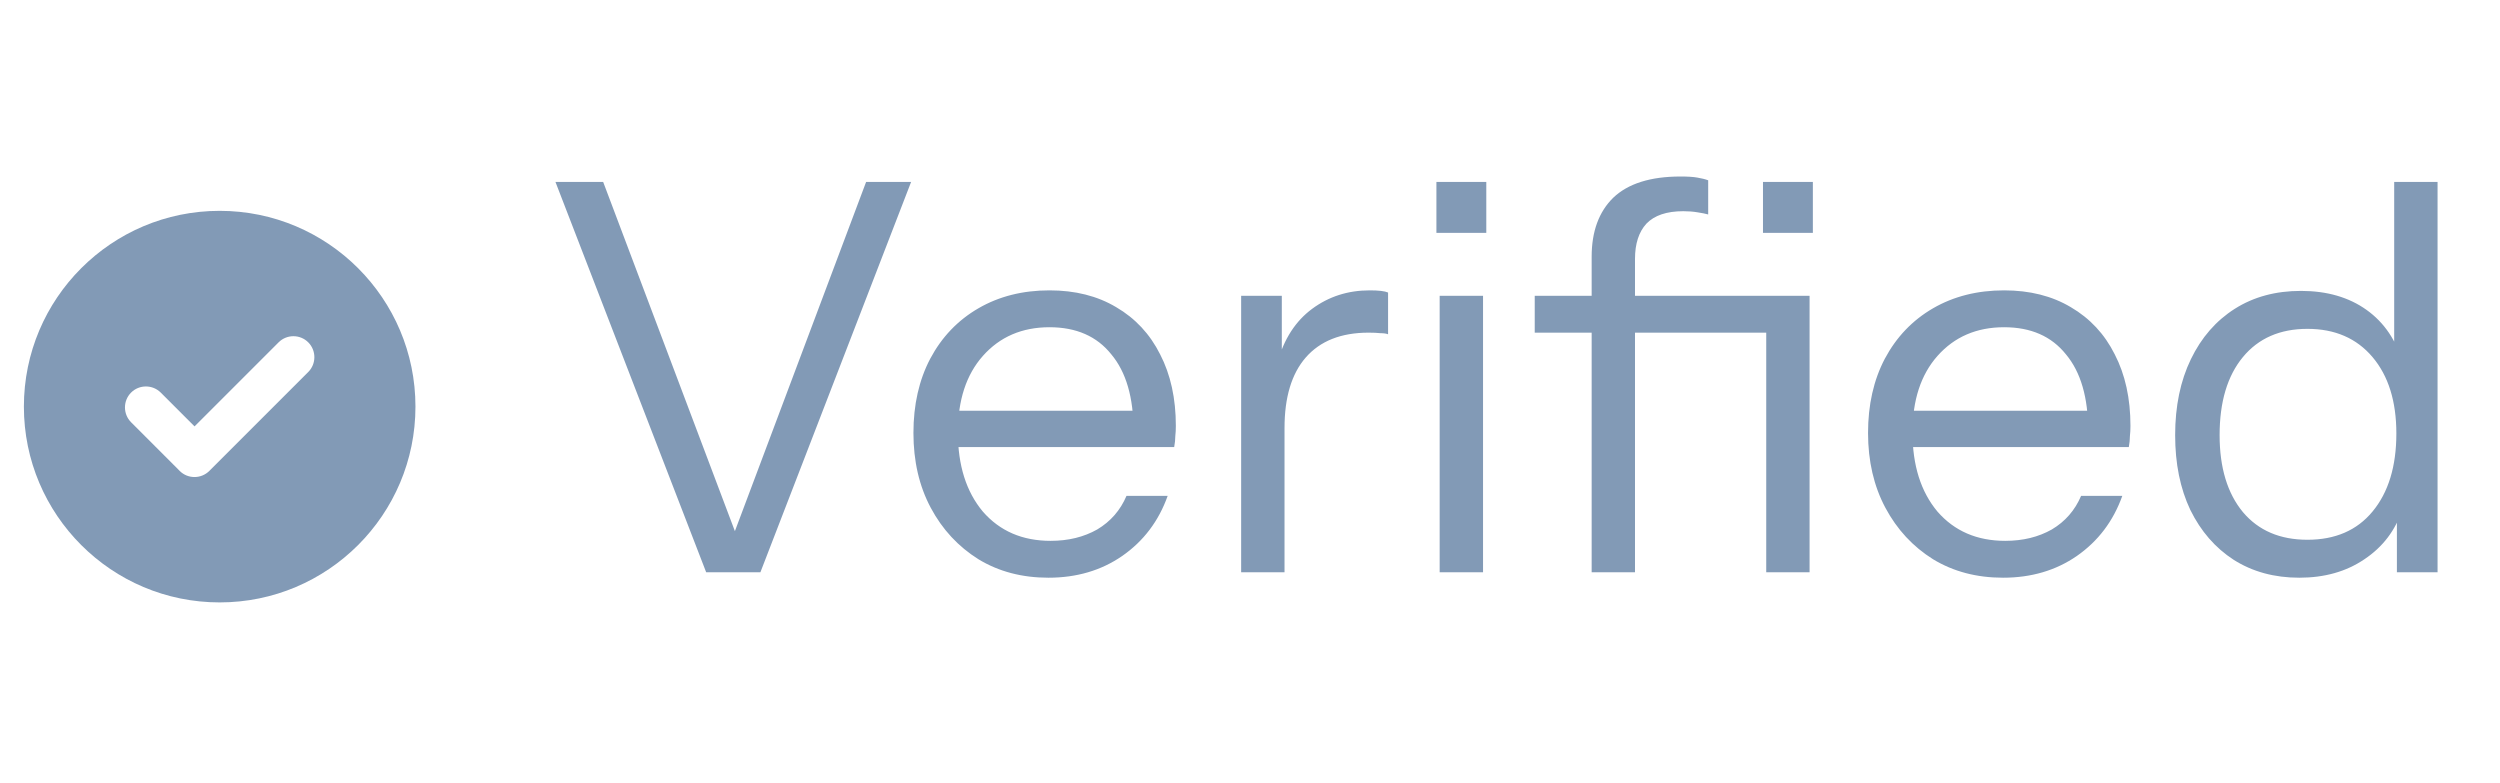
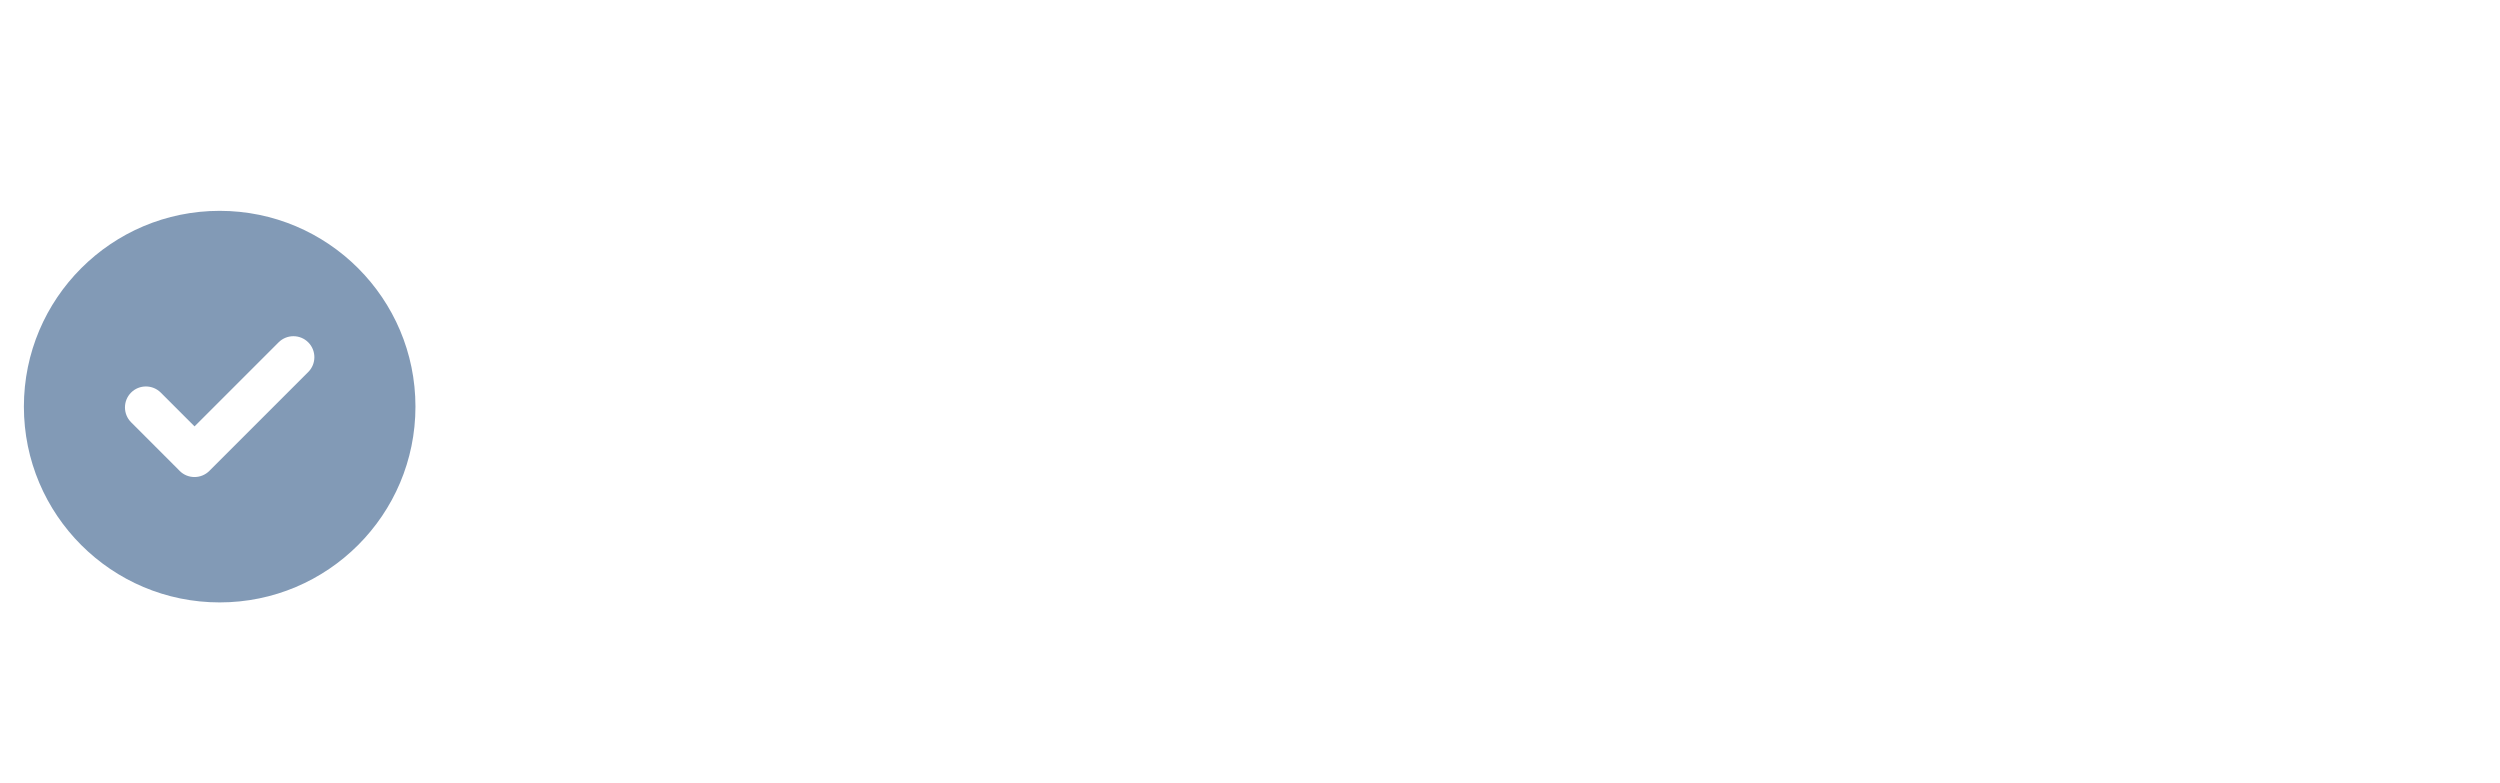
<svg xmlns="http://www.w3.org/2000/svg" width="83" height="26" viewBox="0 0 83 26" fill="none">
  <path fill-rule="evenodd" clip-rule="evenodd" d="M7.293 7C10.882 7 13.793 9.911 13.793 13.5C13.793 17.089 10.882 20 7.293 20C3.704 20 0.793 17.089 0.793 13.5C0.793 9.911 3.704 7 7.293 7ZM5.943 15.611L4.352 14.019C4.081 13.747 4.081 13.305 4.352 13.034C4.623 12.762 5.067 12.764 5.337 13.034L6.459 14.156L9.249 11.366C9.521 11.094 9.963 11.094 10.234 11.366C10.505 11.637 10.505 12.08 10.234 12.35L6.95 15.634C6.679 15.905 6.236 15.906 5.965 15.634C5.958 15.627 5.95 15.619 5.943 15.611Z" fill="#829AB6" />
-   <path d="M23.445 19L18.441 6.04H20.025L24.669 18.352H24.129L28.755 6.04H30.249L25.245 19H23.445ZM34.807 19.18C33.931 19.18 33.157 18.976 32.486 18.568C31.814 18.148 31.285 17.578 30.901 16.858C30.517 16.138 30.326 15.31 30.326 14.374C30.326 13.438 30.512 12.616 30.884 11.908C31.267 11.188 31.802 10.63 32.486 10.234C33.169 9.838 33.956 9.64 34.843 9.64C35.696 9.64 36.434 9.826 37.057 10.198C37.694 10.57 38.179 11.092 38.516 11.764C38.864 12.436 39.038 13.228 39.038 14.14C39.038 14.26 39.032 14.374 39.02 14.482C39.02 14.59 39.008 14.71 38.983 14.842H31.405V13.636H38.102L37.633 14.302C37.633 13.198 37.388 12.352 36.895 11.764C36.416 11.164 35.731 10.864 34.843 10.864C33.931 10.864 33.194 11.182 32.63 11.818C32.078 12.442 31.802 13.288 31.802 14.356C31.802 15.448 32.078 16.324 32.63 16.984C33.194 17.632 33.944 17.956 34.88 17.956C35.468 17.956 35.983 17.83 36.428 17.578C36.871 17.314 37.196 16.942 37.4 16.462H38.767C38.468 17.302 37.964 17.968 37.255 18.46C36.559 18.94 35.743 19.18 34.807 19.18ZM41.206 19V9.82H42.556V12.16H42.646V19H41.206ZM42.646 14.212L42.412 12.034C42.628 11.254 43.012 10.66 43.564 10.252C44.116 9.844 44.752 9.64 45.472 9.64C45.772 9.64 45.976 9.664 46.084 9.712V11.098C46.024 11.074 45.94 11.062 45.832 11.062C45.724 11.05 45.592 11.044 45.436 11.044C44.524 11.044 43.828 11.32 43.348 11.872C42.88 12.412 42.646 13.192 42.646 14.212ZM47.797 19V9.82H49.237V19H47.797ZM47.689 7.732V6.04H49.345V7.732H47.689ZM52.843 19V8.524C52.843 7.684 53.083 7.03 53.562 6.562C54.054 6.094 54.798 5.86 55.794 5.86C56.035 5.86 56.221 5.872 56.352 5.896C56.496 5.92 56.617 5.95 56.712 5.986V7.12C56.629 7.096 56.508 7.072 56.352 7.048C56.209 7.024 56.053 7.012 55.885 7.012C55.333 7.012 54.925 7.15 54.66 7.426C54.408 7.702 54.282 8.092 54.282 8.596V19H52.843ZM58.639 19V9.82H60.078V19H58.639ZM50.953 11.044V9.82H59.449V11.044H50.953ZM58.531 7.732V6.04H60.187V7.732H58.531ZM66.501 19.18C65.625 19.18 64.851 18.976 64.179 18.568C63.507 18.148 62.979 17.578 62.595 16.858C62.211 16.138 62.019 15.31 62.019 14.374C62.019 13.438 62.205 12.616 62.577 11.908C62.961 11.188 63.495 10.63 64.179 10.234C64.863 9.838 65.649 9.64 66.537 9.64C67.389 9.64 68.127 9.826 68.751 10.198C69.387 10.57 69.873 11.092 70.209 11.764C70.557 12.436 70.731 13.228 70.731 14.14C70.731 14.26 70.725 14.374 70.713 14.482C70.713 14.59 70.701 14.71 70.677 14.842H63.099V13.636H69.795L69.327 14.302C69.327 13.198 69.081 12.352 68.589 11.764C68.109 11.164 67.425 10.864 66.537 10.864C65.625 10.864 64.887 11.182 64.323 11.818C63.771 12.442 63.495 13.288 63.495 14.356C63.495 15.448 63.771 16.324 64.323 16.984C64.887 17.632 65.637 17.956 66.573 17.956C67.161 17.956 67.677 17.83 68.121 17.578C68.565 17.314 68.889 16.942 69.093 16.462H70.461C70.161 17.302 69.657 17.968 68.949 18.46C68.253 18.94 67.437 19.18 66.501 19.18ZM79.577 19V16.858L79.757 16.912C79.529 17.608 79.109 18.16 78.497 18.568C77.897 18.976 77.177 19.18 76.337 19.18C75.509 19.18 74.783 18.982 74.159 18.586C73.547 18.19 73.067 17.638 72.719 16.93C72.383 16.222 72.215 15.394 72.215 14.446C72.215 13.486 72.389 12.646 72.737 11.926C73.085 11.206 73.571 10.648 74.195 10.252C74.819 9.856 75.551 9.658 76.391 9.658C77.255 9.658 77.981 9.868 78.569 10.288C79.157 10.708 79.559 11.302 79.775 12.07L79.487 12.106V6.04H80.927V19H79.577ZM76.607 17.92C77.531 17.92 78.251 17.608 78.767 16.984C79.295 16.348 79.559 15.484 79.559 14.392C79.559 13.324 79.295 12.478 78.767 11.854C78.239 11.23 77.519 10.918 76.607 10.918C75.695 10.918 74.981 11.23 74.465 11.854C73.949 12.478 73.691 13.342 73.691 14.446C73.691 15.526 73.949 16.378 74.465 17.002C74.981 17.614 75.695 17.92 76.607 17.92Z" fill="#829AB6" />
</svg>